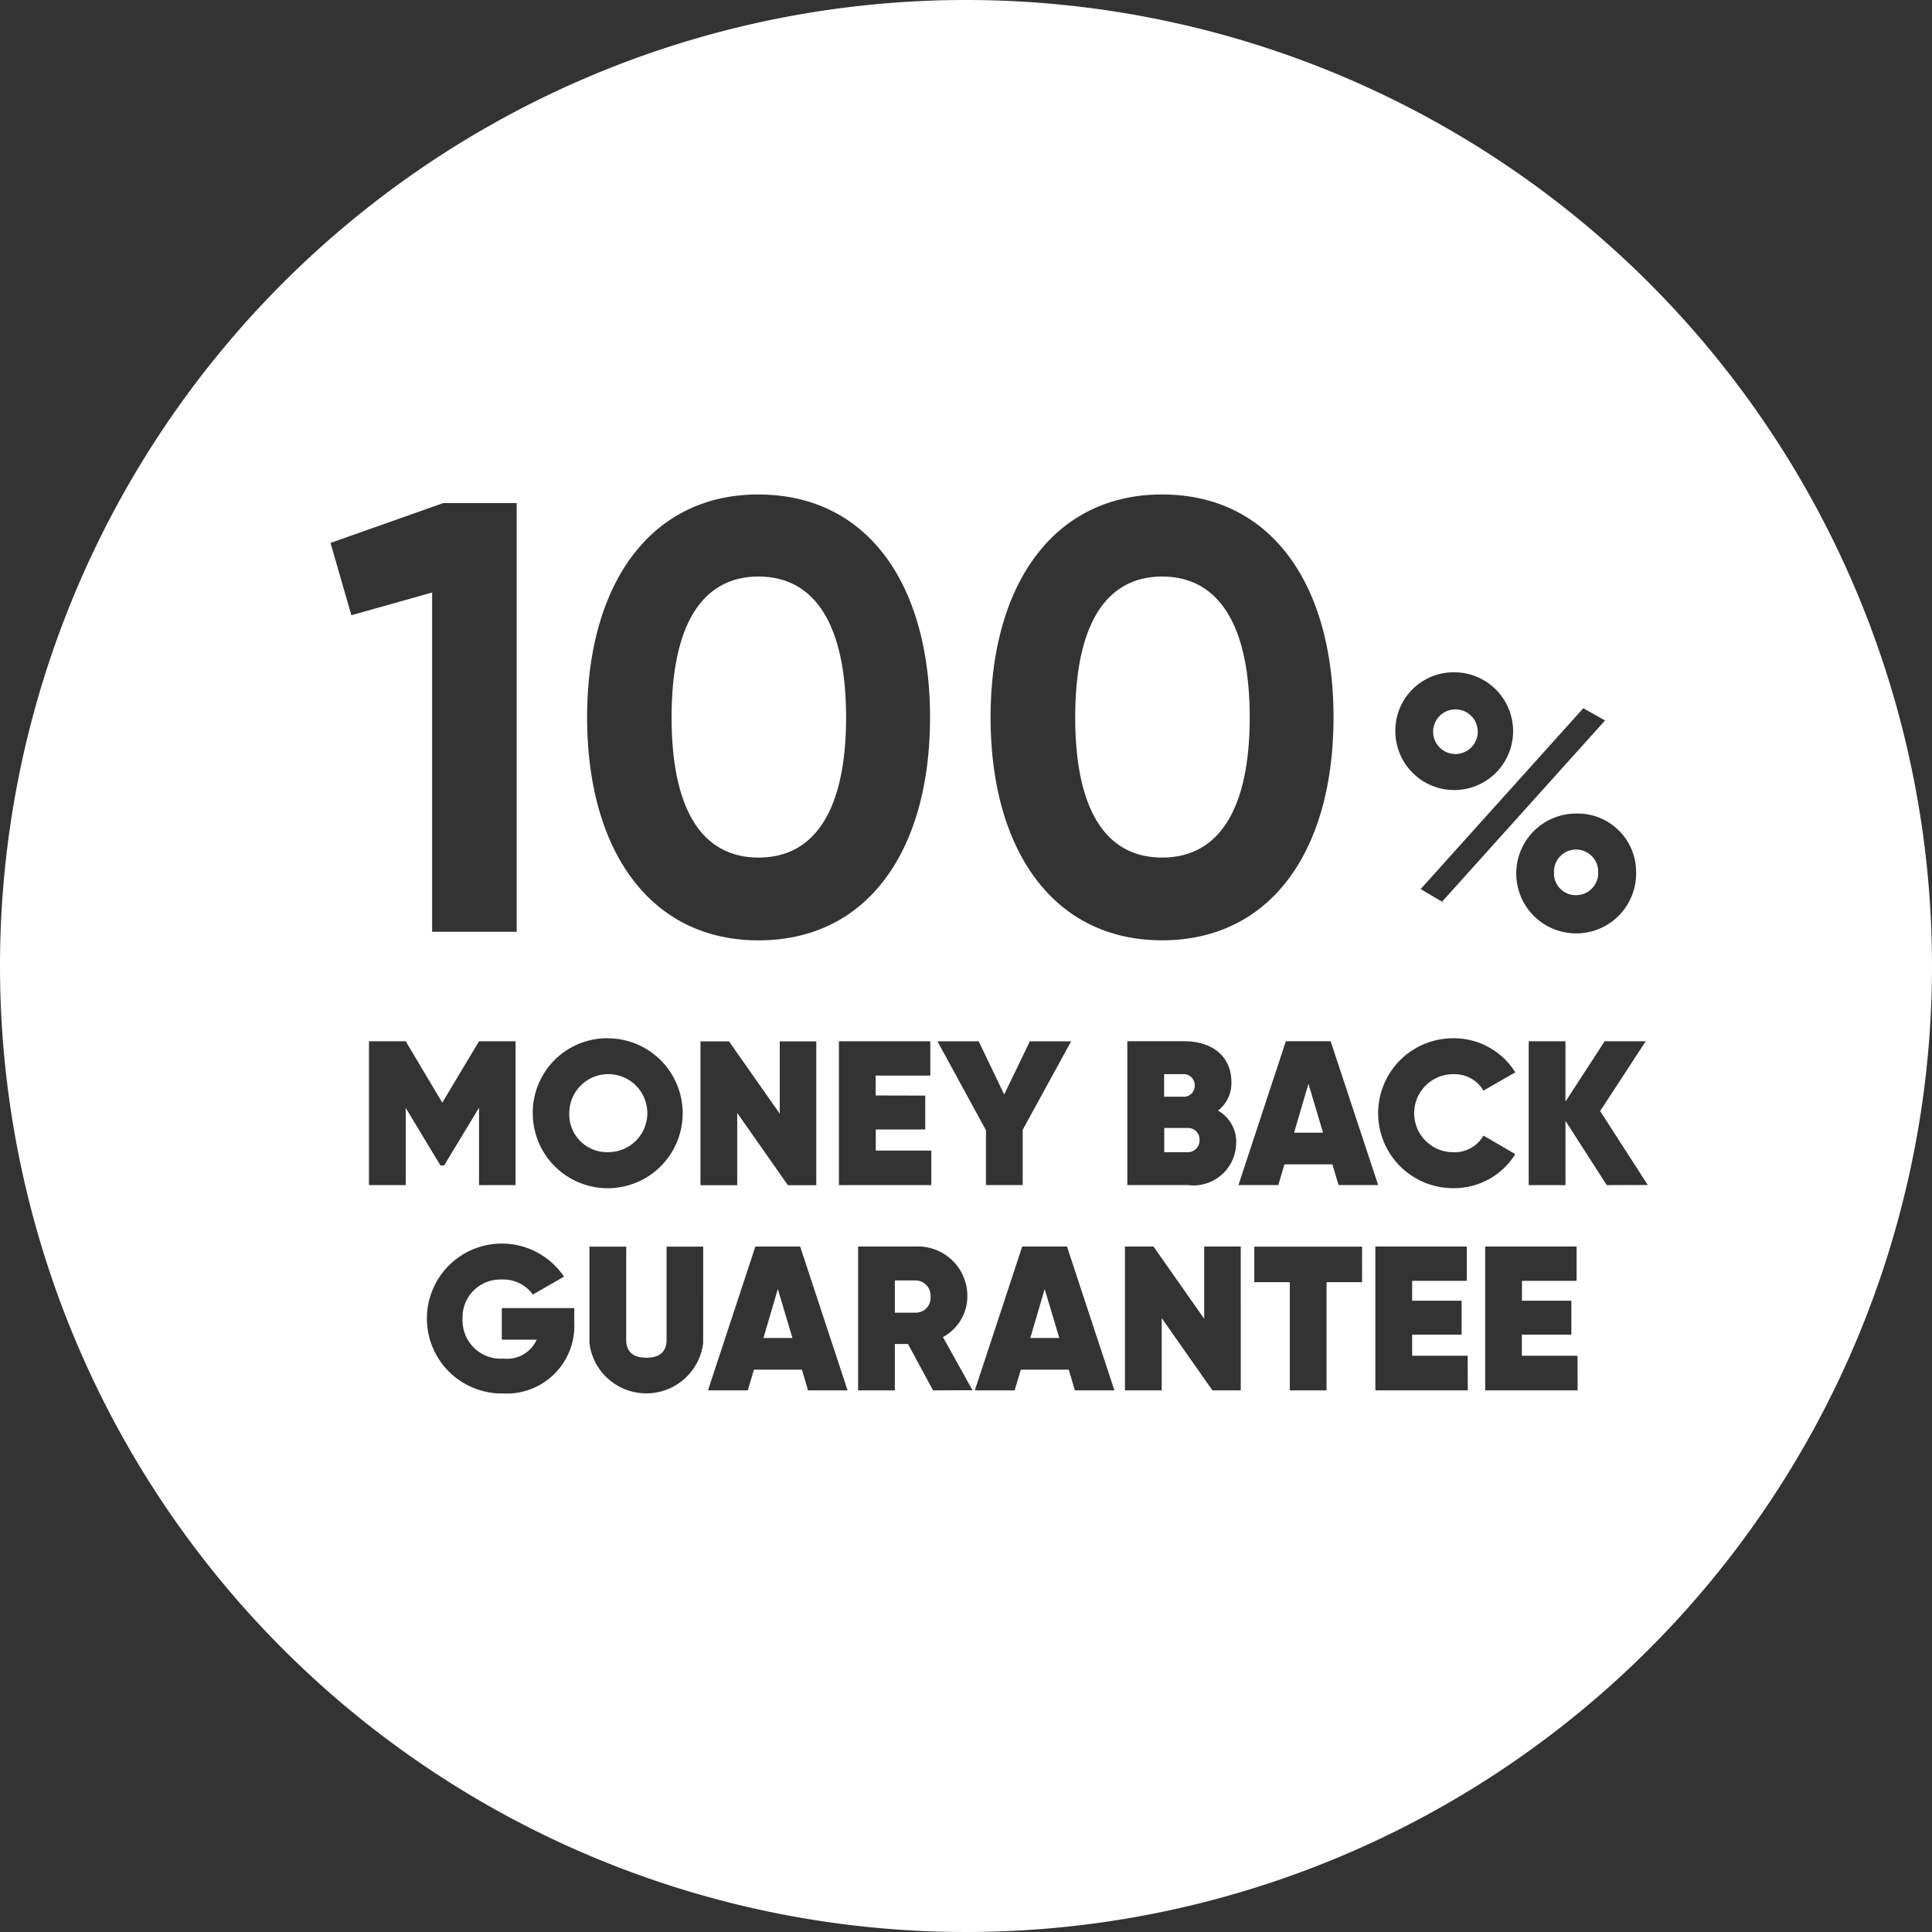
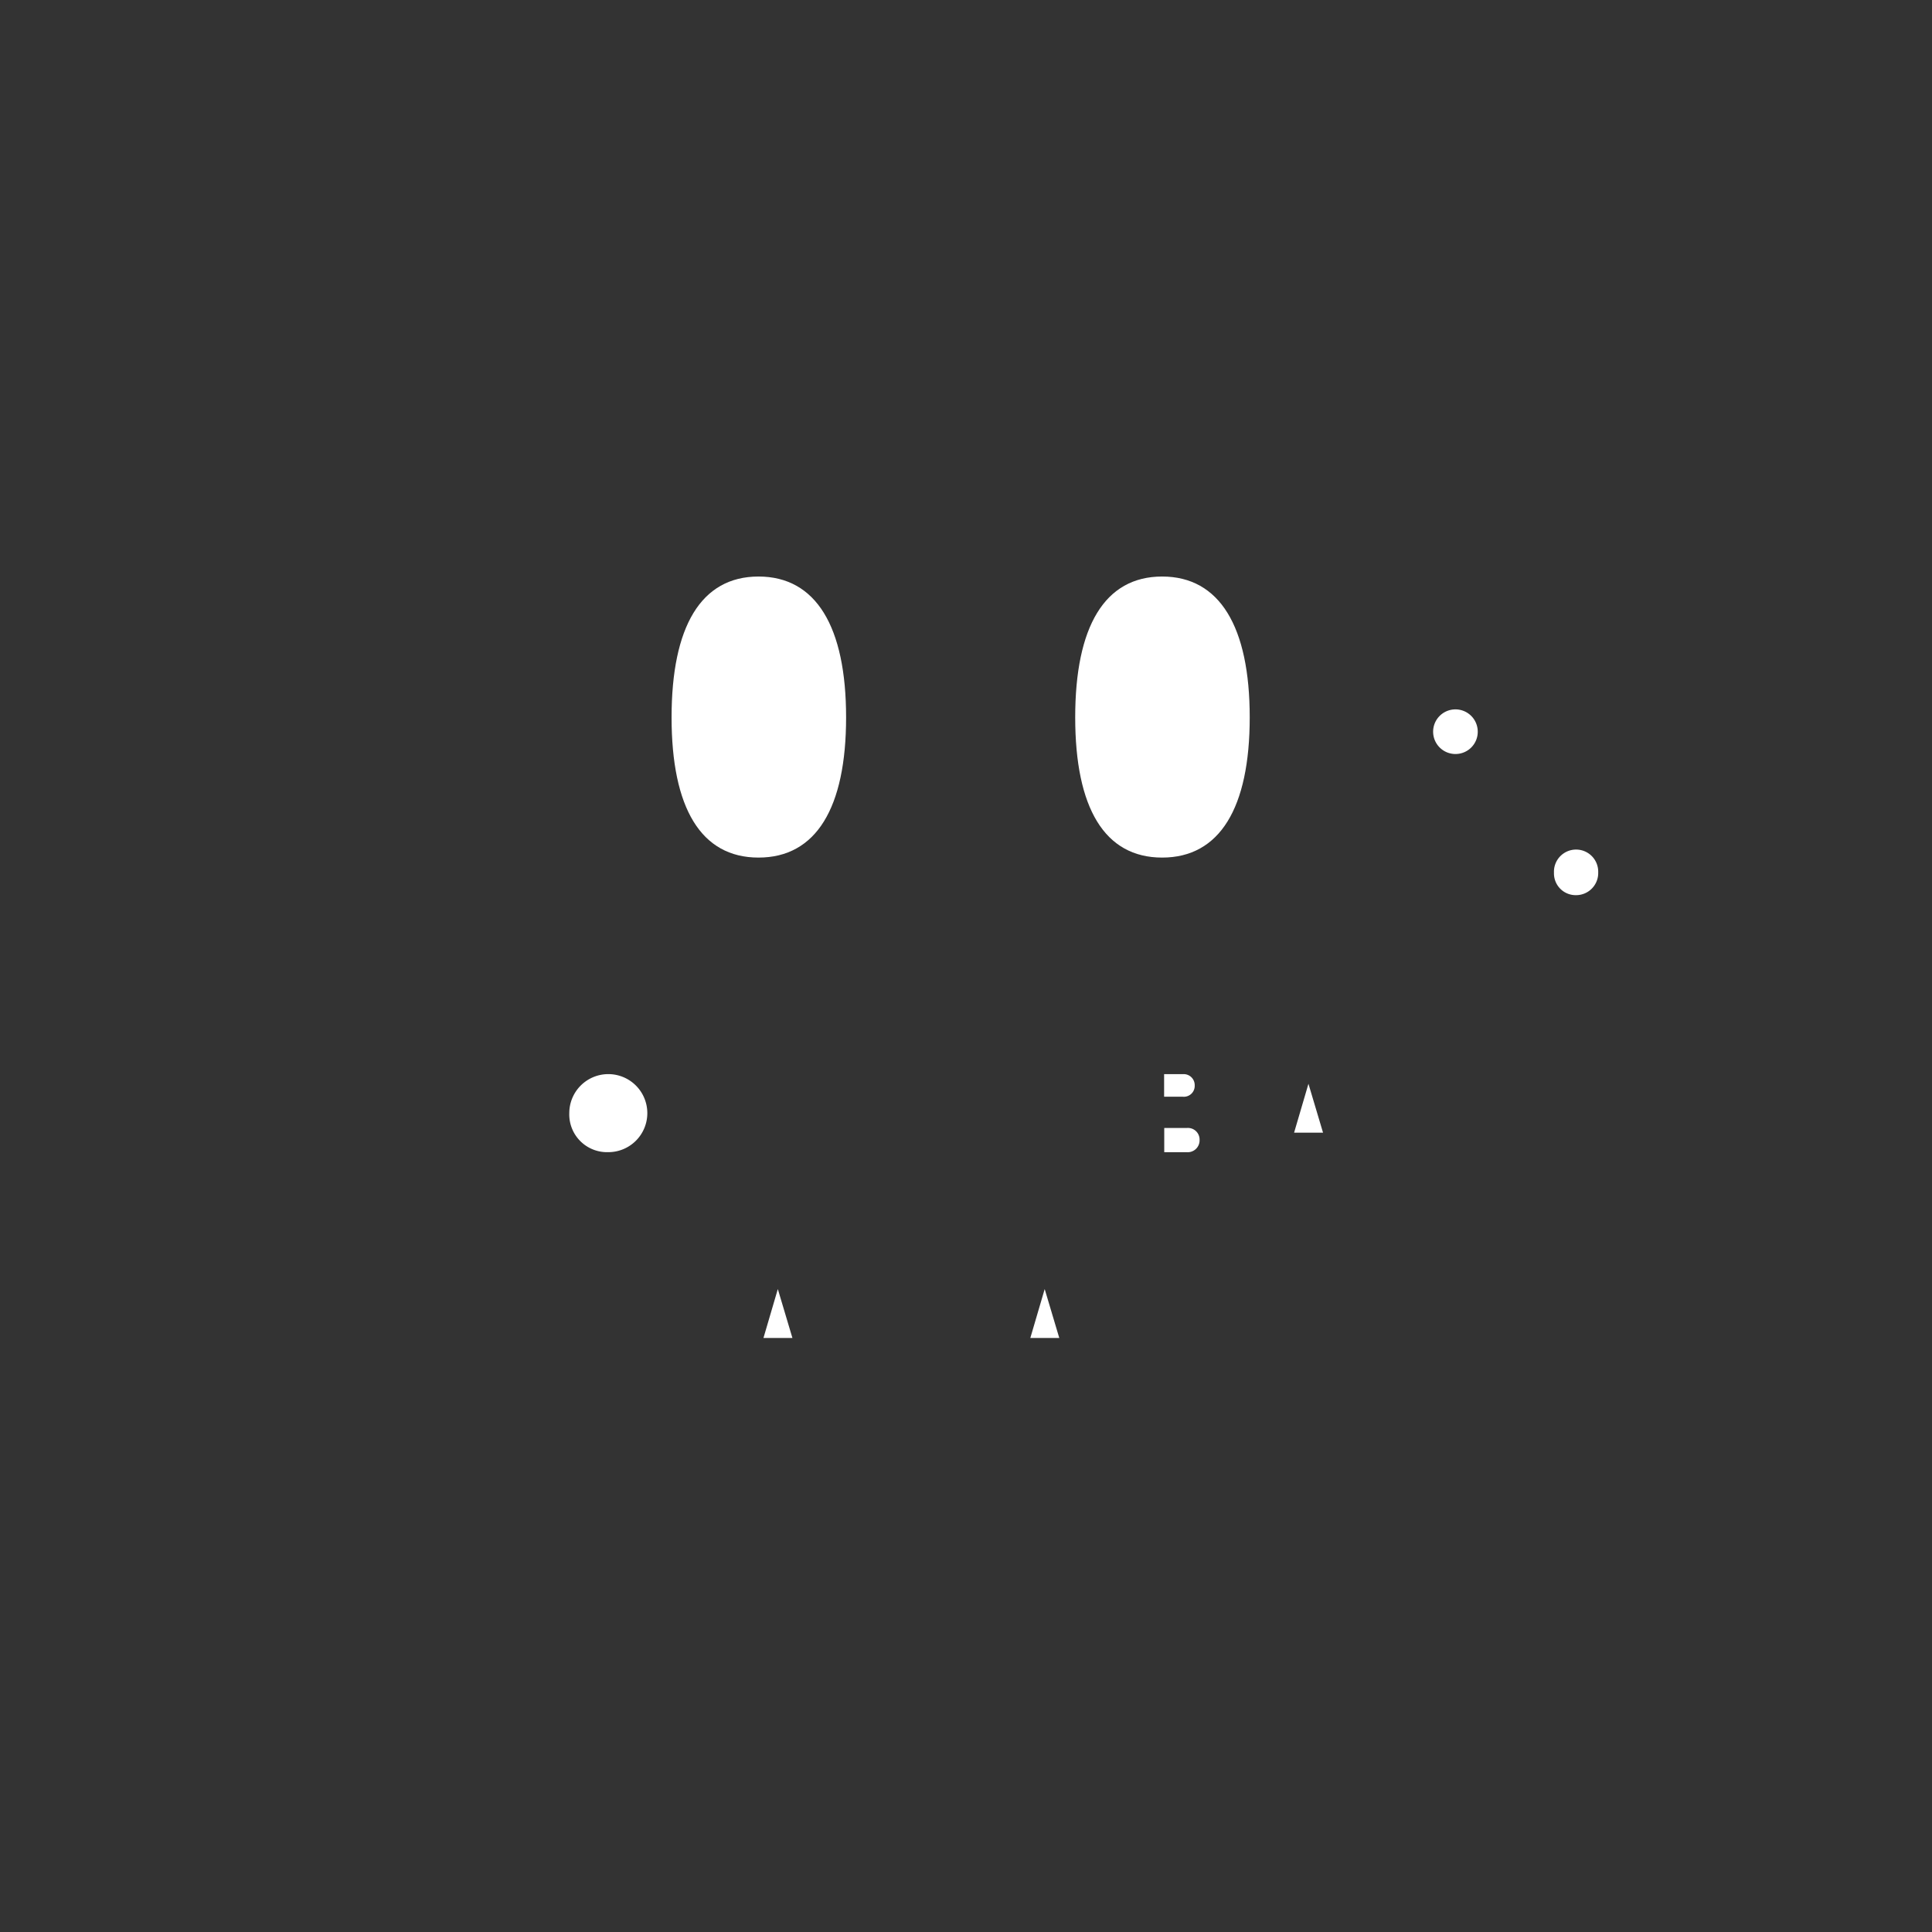
<svg xmlns="http://www.w3.org/2000/svg" id="_100_Money_back" data-name="100% Money back" width="76.552" height="76.552" viewBox="0 0 76.552 76.552">
  <rect x="0" y="0" width="76.552" height="76.552" fill="#333333" stroke="none" />
  <path id="Path_688" data-name="Path 688" d="M469.15,3230.919c2.281,0,3.47-1.965,3.47-5.556s-1.189-5.58-3.47-5.58-3.445,1.989-3.445,5.58S466.87,3230.919,469.15,3230.919Z" transform="translate(-439.095 -3196.939)" fill="#ffffff" />
  <path id="Path_689" data-name="Path 689" d="M456.508,3275.088a1.546,1.546,0,1,0-1.537-1.546A1.495,1.495,0,0,0,456.508,3275.088Z" transform="translate(-432.414 -3229.436)" fill="#ffffff" />
  <path id="Path_690" data-name="Path 690" d="M518.6,3272.444a.436.436,0,0,0-.464-.447h-.748v.895h.748A.43.43,0,0,0,518.6,3272.444Z" transform="translate(-471.262 -3229.436)" fill="#ffffff" />
  <path id="Path_691" data-name="Path 691" d="M475.347,3296.485h1.147l-.578-1.937Z" transform="translate(-445.096 -3243.471)" fill="#ffffff" />
  <path id="Path_692" data-name="Path 692" d="M518.293,3277.642h-.9v.96h.9a.47.47,0,0,0,.5-.48A.461.461,0,0,0,518.293,3277.642Z" transform="translate(-471.262 -3232.948)" fill="#ffffff" />
  <path id="Path_693" data-name="Path 693" d="M558.3,3249.34a.861.861,0,0,0,.876.9.877.877,0,0,0,.876-.9.877.877,0,1,0-1.753,0Z" transform="translate(-496.726 -3214.771)" fill="#ffffff" />
  <path id="Path_694" data-name="Path 694" d="M546.491,3235.445a.881.881,0,0,0,.891-.9.884.884,0,1,0-.891.9Z" transform="translate(-488.829 -3205.569)" fill="#ffffff" />
  <path id="Path_695" data-name="Path 695" d="M511.5,3230.919c2.281,0,3.47-1.965,3.47-5.556s-1.189-5.58-3.47-5.58-3.445,1.989-3.445,5.58S509.219,3230.919,511.5,3230.919Z" transform="translate(-465.452 -3196.939)" fill="#ffffff" />
  <path id="Path_696" data-name="Path 696" d="M531.024,3274.946h1.147l-.578-1.937Z" transform="translate(-479.748 -3230.066)" fill="#ffffff" />
-   <path id="Path_697" data-name="Path 697" d="M489.937,3293.644h-.806v1.277h.806a.587.587,0,0,0,.61-.635A.6.6,0,0,0,489.937,3293.644Z" transform="translate(-453.675 -3242.909)" fill="#ffffff" />
  <path id="Path_698" data-name="Path 698" d="M503.347,3296.485h1.147l-.578-1.937Z" transform="translate(-462.522 -3243.471)" fill="#ffffff" />
-   <path id="Path_699" data-name="Path 699" d="M433.514,3159.289a38.276,38.276,0,1,0,38.276,38.276A38.276,38.276,0,0,0,433.514,3159.289Zm26.552,34.568a2.375,2.375,0,1,1-2.374-2.333A2.317,2.317,0,0,1,460.066,3193.858Zm-1.23-6.021-6.459,7.181-.848-.5,6.445-7.166Zm-5.922-1.908a2.333,2.333,0,1,1-2.388,2.332A2.309,2.309,0,0,1,452.914,3185.928Zm-.1,14.5a2.864,2.864,0,0,1,2.465,1.351l-1.261.724a1.33,1.33,0,0,0-1.2-.651,1.546,1.546,0,0,0,0,3.092,1.32,1.32,0,0,0,1.2-.659l1.261.733a2.854,2.854,0,0,1-2.465,1.35,2.97,2.97,0,0,1,0-5.94Zm-2.968,5.817h-1.57l-.244-.821h-1.9l-.244.821h-1.579l1.879-5.7h1.774Zm-8.564-27.363c4.343,0,6.794,3.591,6.794,8.833s-2.451,8.832-6.794,8.832c-4.319,0-6.794-3.592-6.794-8.832S436.966,3178.881,441.286,3178.881Zm2.936,25.695a1.693,1.693,0,0,1-1.912,1.668h-2.4v-5.7h2.245c1.131,0,1.879.61,1.879,1.619a1.378,1.378,0,0,1-.529,1.131A1.427,1.427,0,0,1,444.221,3204.576Zm-10.2-4.027,1.009,2.107,1.017-2.107h1.636l-1.92,3.506v2.189h-1.456v-2.173l-1.92-3.522ZM431.9,3202.7v1.342h-1.961v.838h2.2v1.367h-3.661v-5.7H432.1v1.359h-2.164v.789Zm-6.605-23.816c4.344,0,6.794,3.591,6.794,8.833s-2.451,8.832-6.794,8.832c-4.319,0-6.794-3.592-6.794-8.832S420.975,3178.881,425.293,3178.881Zm2.287,21.668v5.7h-1.123l-2.01-2.864v2.864h-1.456v-5.7h1.131l2.01,2.864v-2.864Zm-8.248-.122a2.97,2.97,0,1,1-2.986,2.97A2.949,2.949,0,0,1,419.332,3200.427Zm-11-19.628,4.465-1.578h2.912v16.985H412.36v-13.442l-3.2.9Zm2.98,25.445h-1.456v-5.7h1.456l1.448,2.433,1.457-2.433h1.448v5.7h-1.448v-3.067l-1.383,2.287h-.147l-1.375-2.279Zm6.679,5.448a2.682,2.682,0,0,1-2.823,2.808,2.97,2.97,0,1,1,2.416-4.629l-1.236.708a1.446,1.446,0,0,0-1.245-.594,1.493,1.493,0,0,0-1.538,1.562,1.513,1.513,0,0,0,1.627,1.571,1.286,1.286,0,0,0,1.31-.749h-1.383v-1.253h2.872Zm5.107.814a2.271,2.271,0,0,1-4.507,0v-3.824h1.457v3.686c0,.407.2.716.8.716s.8-.309.8-.716v-3.686H423.1Zm4.156,1.871-.244-.821h-1.9l-.244.821h-1.578l1.879-5.7h1.774l1.879,5.7Zm4.953,0-.993-1.838h-.521v1.838h-1.456v-5.7h2.278a1.96,1.96,0,0,1,2.051,1.969,1.837,1.837,0,0,1-.968,1.619l1.172,2.107Zm5.62,0-.244-.821h-1.9l-.244.821h-1.578l1.879-5.7h1.773l1.88,5.7Zm6.572,0h-1.123l-2.009-2.863v2.863h-1.457v-5.7h1.131l2.01,2.864v-2.864H444.4Zm4.806-4.287H447.8v4.287h-1.456v-4.287h-1.407v-1.408h4.271Zm4.189,4.287h-3.661v-5.7h3.621v1.359h-2.164v.789h1.96v1.343h-1.96v.838h2.2Zm4.352,0h-3.661v-5.7h3.62v1.359h-2.164v.789H457.5v1.343h-1.961v.838h2.205Zm1.154-8.133-1.635-2.547v2.547H455.81v-5.7h1.456v2.392l1.554-2.392h1.627l-1.806,2.766,1.887,2.929Z" transform="translate(-395.238 -3159.289)" fill="#ffffff" />
</svg>